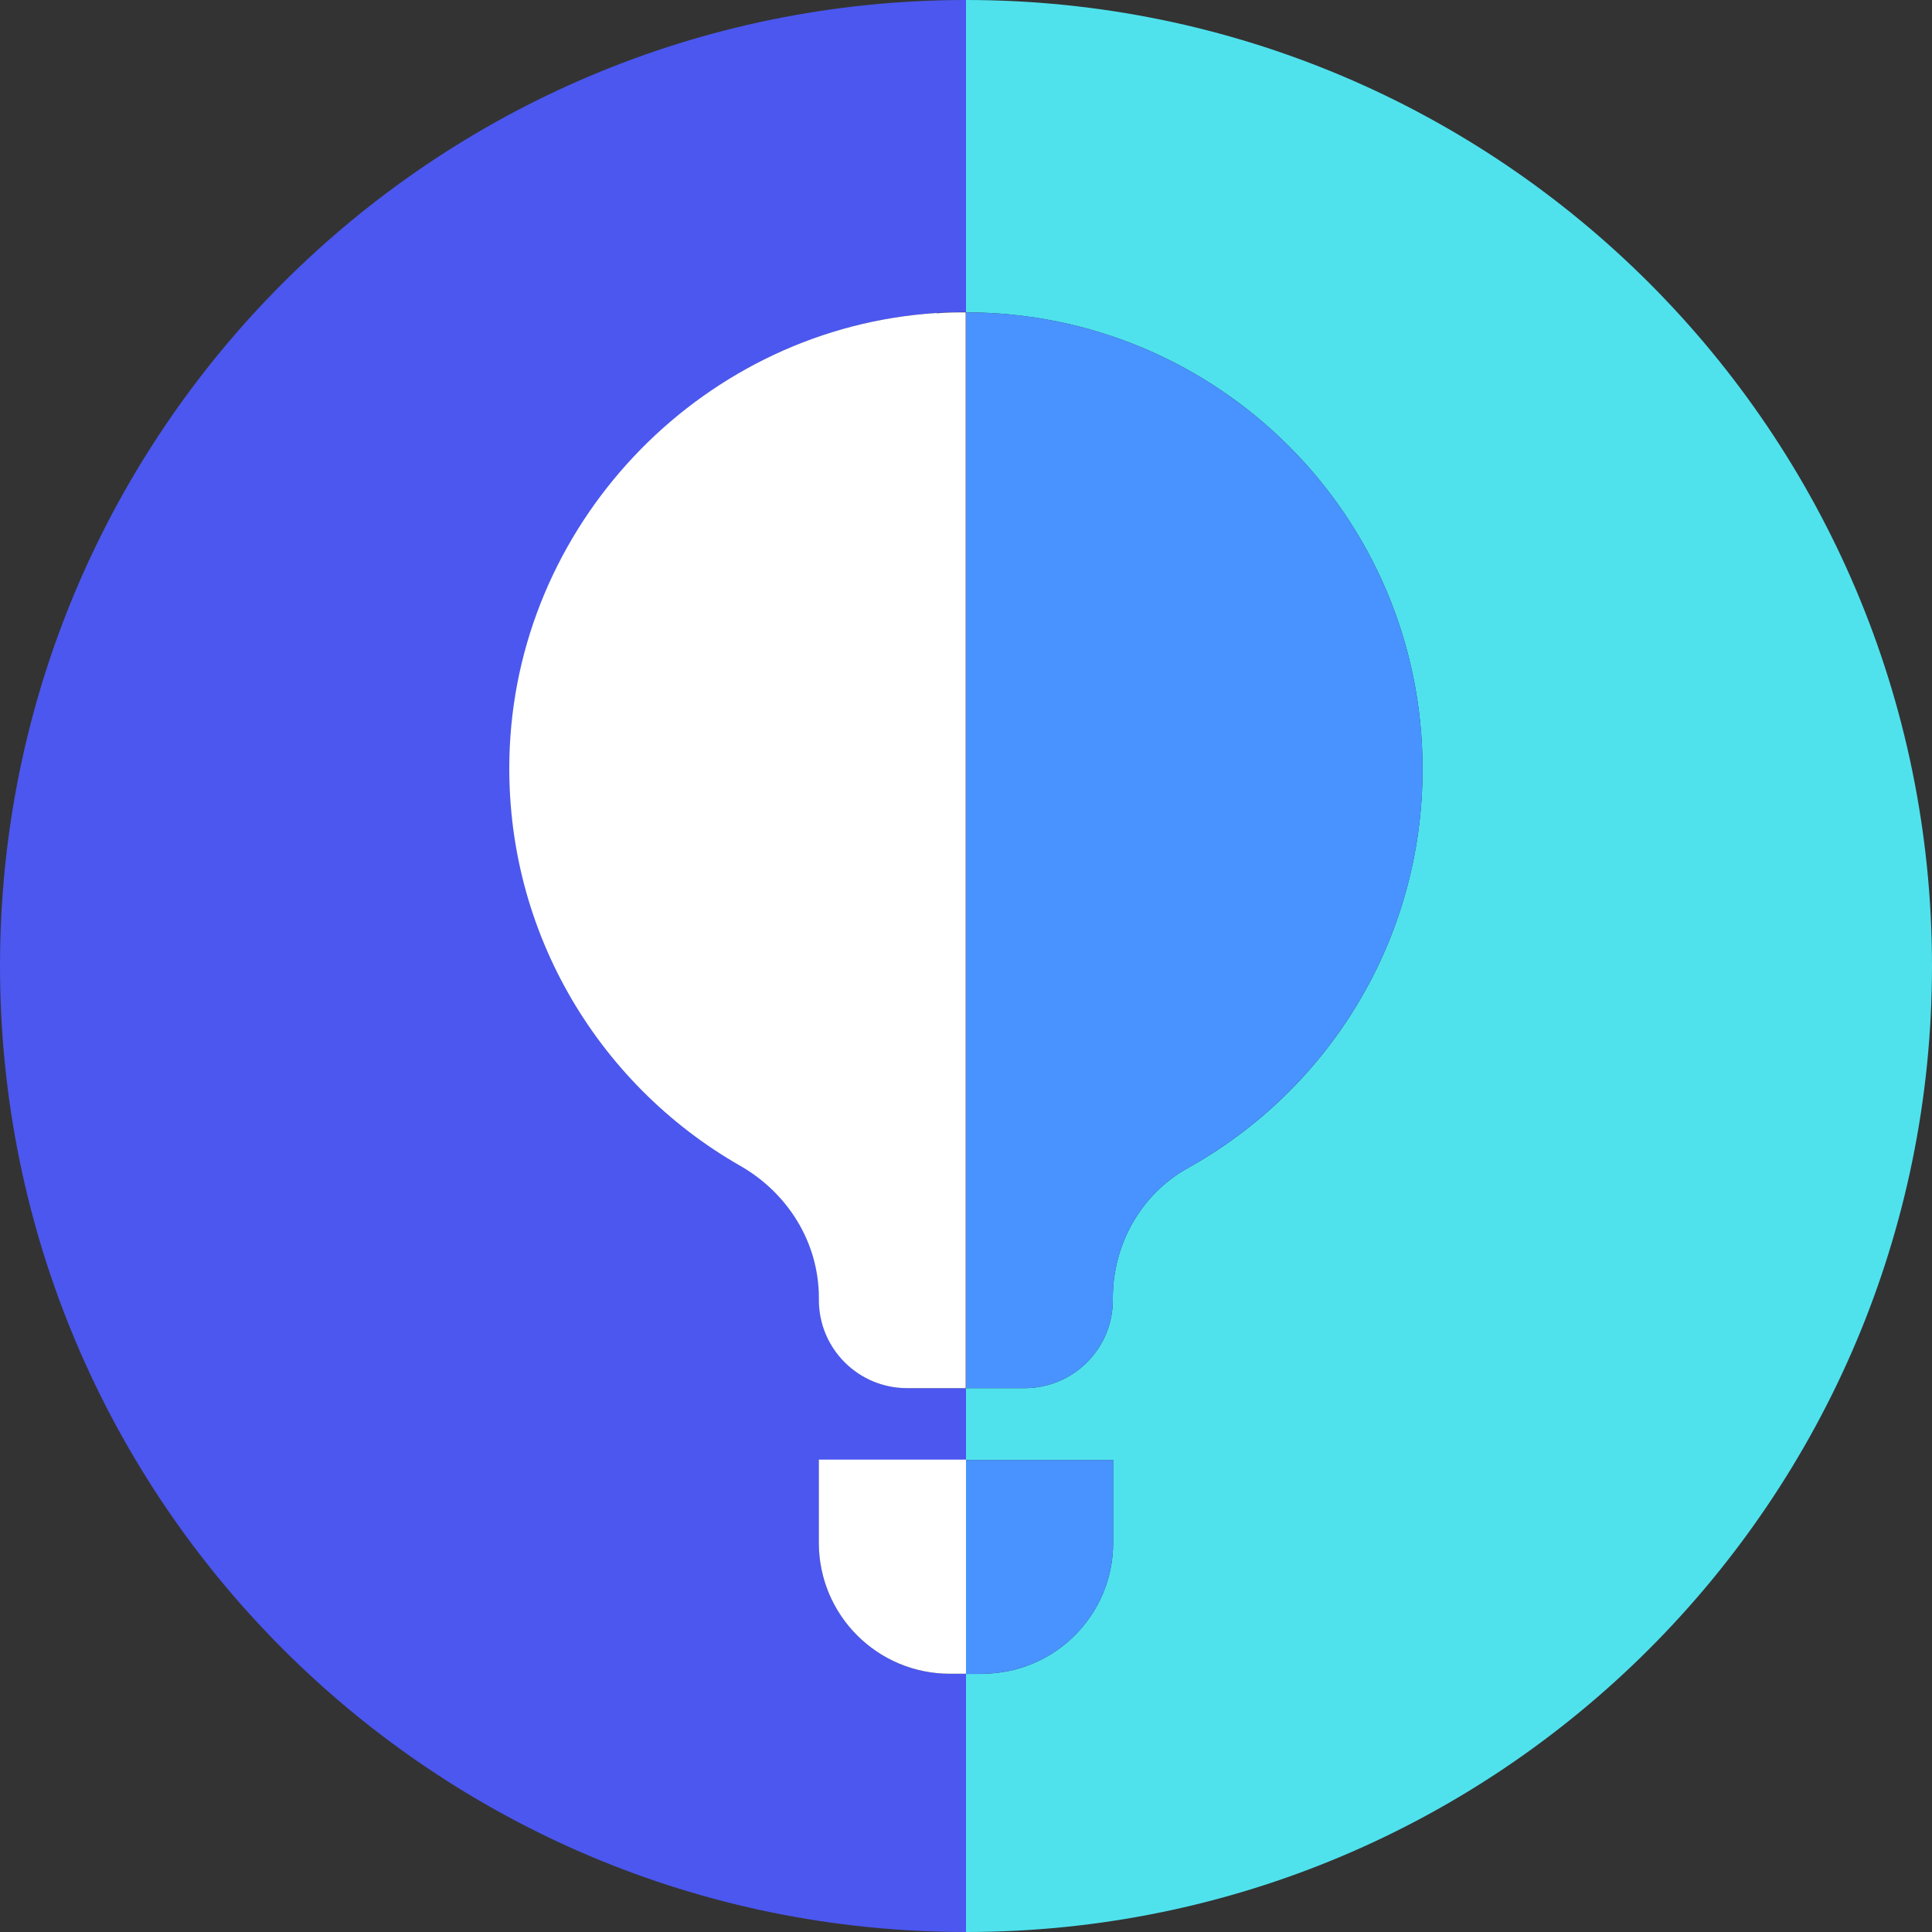
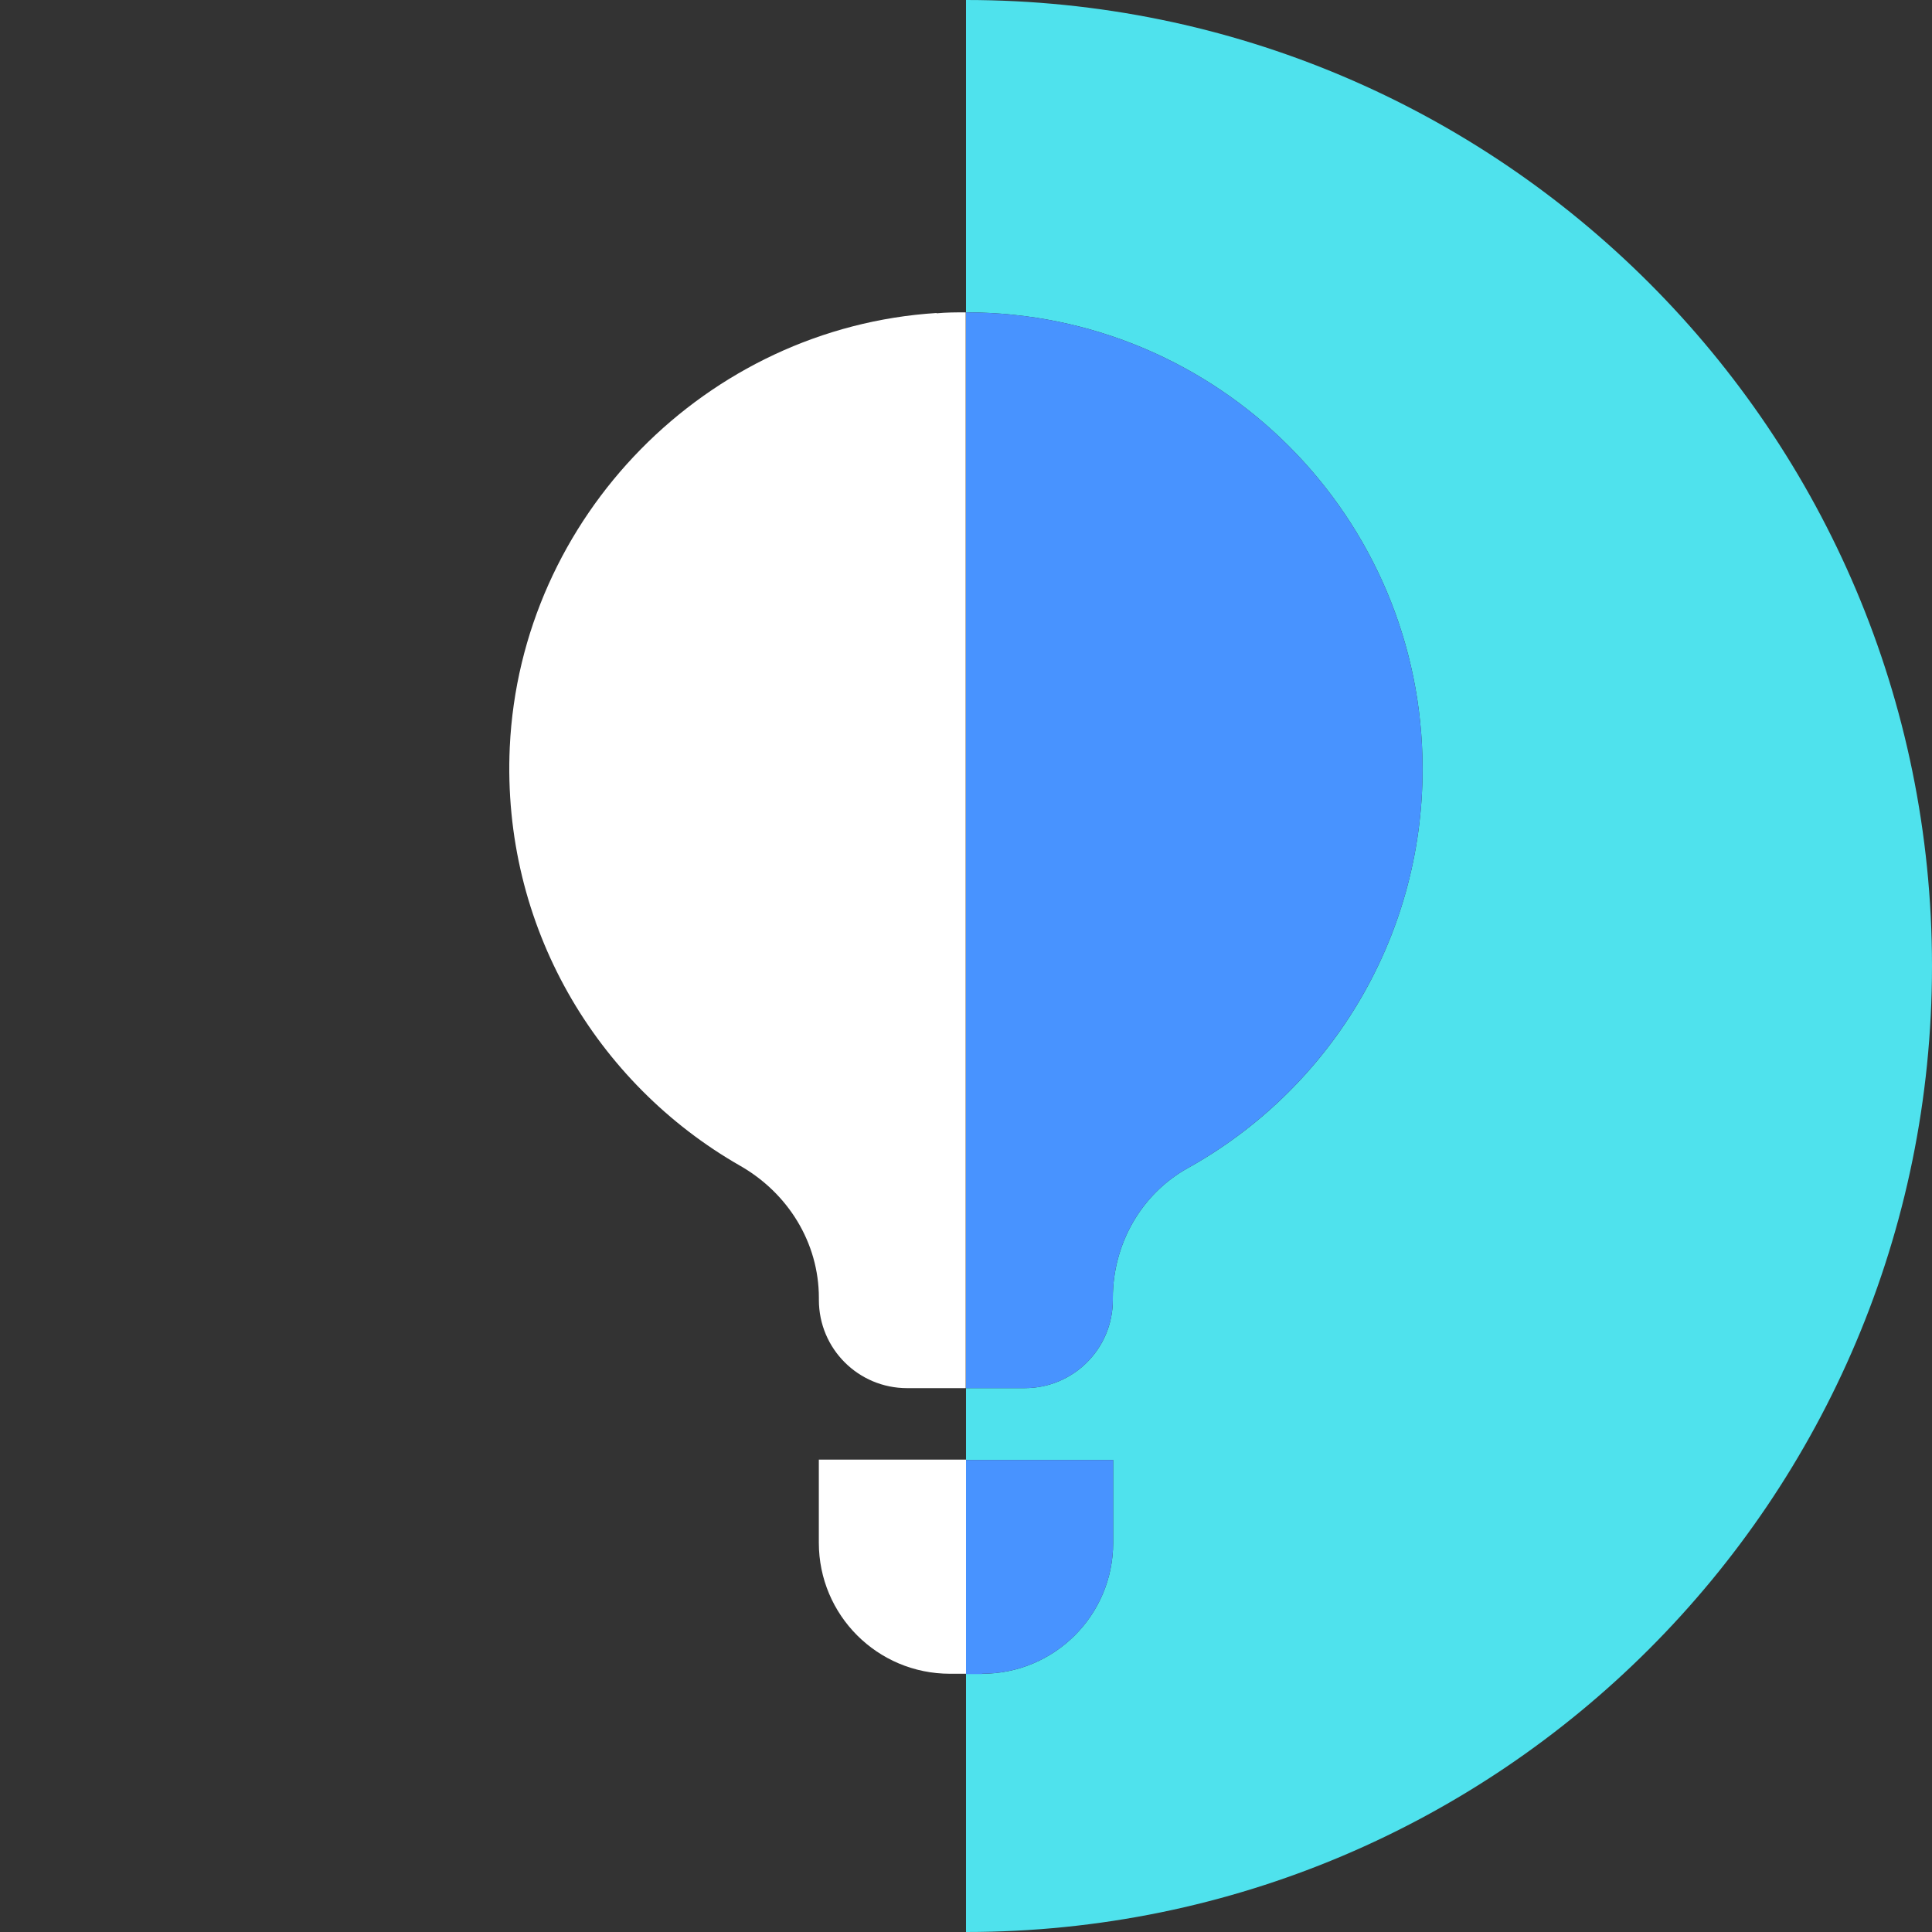
<svg xmlns="http://www.w3.org/2000/svg" width="40" height="40" viewBox="0 0 40 40" fill="none">
  <rect x="0" y="0" width="40" height="40" fill="#333333" stroke="none" />
  <g clip-path="url(#clip0_537_24)">
-     <path d="M19.667 34.653C18.167 34.653 16.953 33.44 16.953 31.94V30.227H20V28.74H18.787C17.773 28.74 16.96 27.92 16.96 26.913V26.873C16.96 25.727 16.32 24.7 15.327 24.133C12.353 22.44 10.393 19.18 10.56 15.473C10.78 10.7 14.633 6.78 19.4 6.48C19.6 6.467 19.807 6.46 20.007 6.46V0C8.953 0 0 8.953 0 20C0 31.047 8.953 40 20 40V34.653H19.667Z" fill="#4B57EF" />
    <path d="M20 0V6.467C25.22 6.467 29.453 10.7 29.453 15.92C29.453 19.473 27.493 22.573 24.587 24.187C23.62 24.727 23.04 25.767 23.04 26.873V26.913C23.04 27.927 22.22 28.74 21.213 28.74H20V30.227H23.047V31.94C23.047 33.44 21.833 34.653 20.333 34.653H20V40C31.047 40 40 31.047 40 20C40 8.953 31.047 0 20 0Z" fill="#4FE2ED" />
    <path d="M16.953 31.94C16.953 33.44 18.166 34.653 19.666 34.653H20V30.22H16.953V31.933V31.94Z" fill="white" />
    <path d="M20.333 34.653C21.833 34.653 23.047 33.44 23.047 31.94V30.227H20V34.66H20.333V34.653Z" fill="#4893FF" />
    <path d="M19.394 6.48C14.627 6.78 10.774 10.7 10.554 15.473C10.387 19.174 12.347 22.433 15.32 24.134C16.314 24.7 16.954 25.727 16.954 26.873V26.913C16.954 27.927 17.774 28.74 18.78 28.74H19.994V6.467C19.794 6.467 19.594 6.467 19.387 6.487L19.394 6.48Z" fill="white" />
    <path d="M21.213 28.74C22.227 28.74 23.04 27.92 23.04 26.913V26.873C23.04 25.767 23.62 24.727 24.587 24.187C27.487 22.573 29.453 19.48 29.453 15.92C29.453 10.7 25.22 6.467 20 6.467V28.74H21.213Z" fill="#4893FF" />
  </g>
  <defs>
    <clipPath id="clip0_537_24">
      <rect width="40" height="40" fill="white" />
    </clipPath>
  </defs>
</svg>